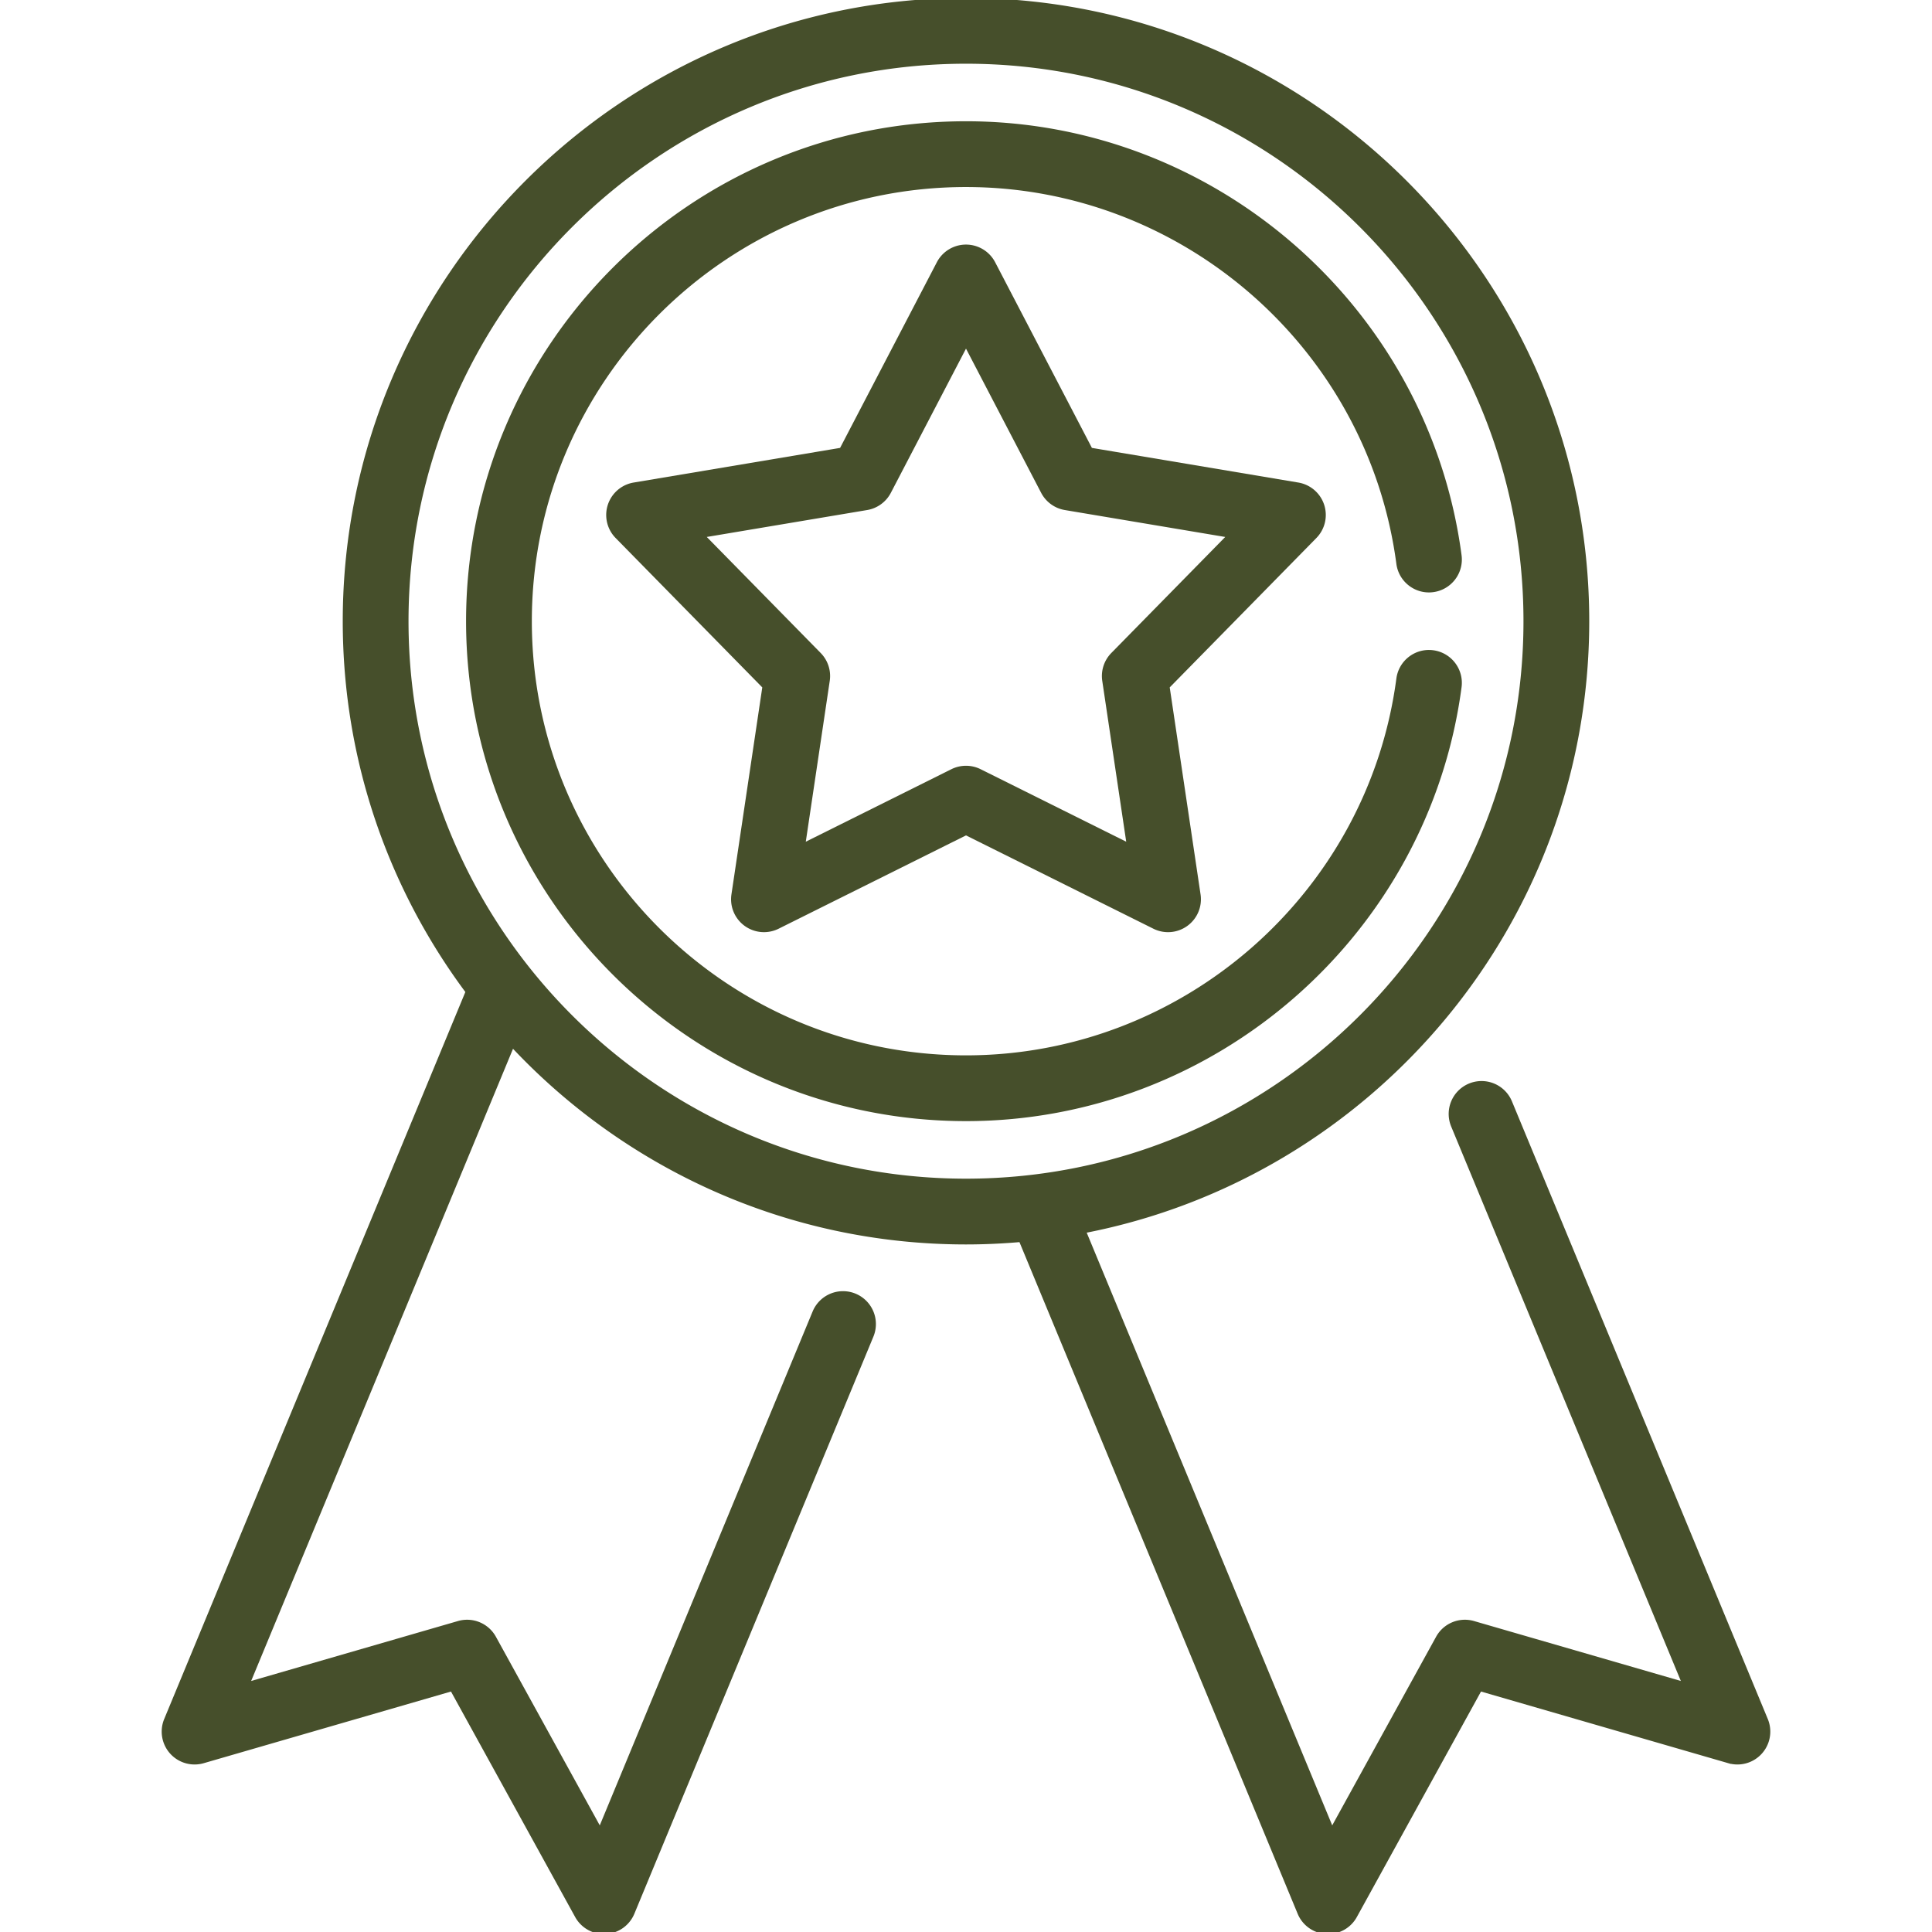
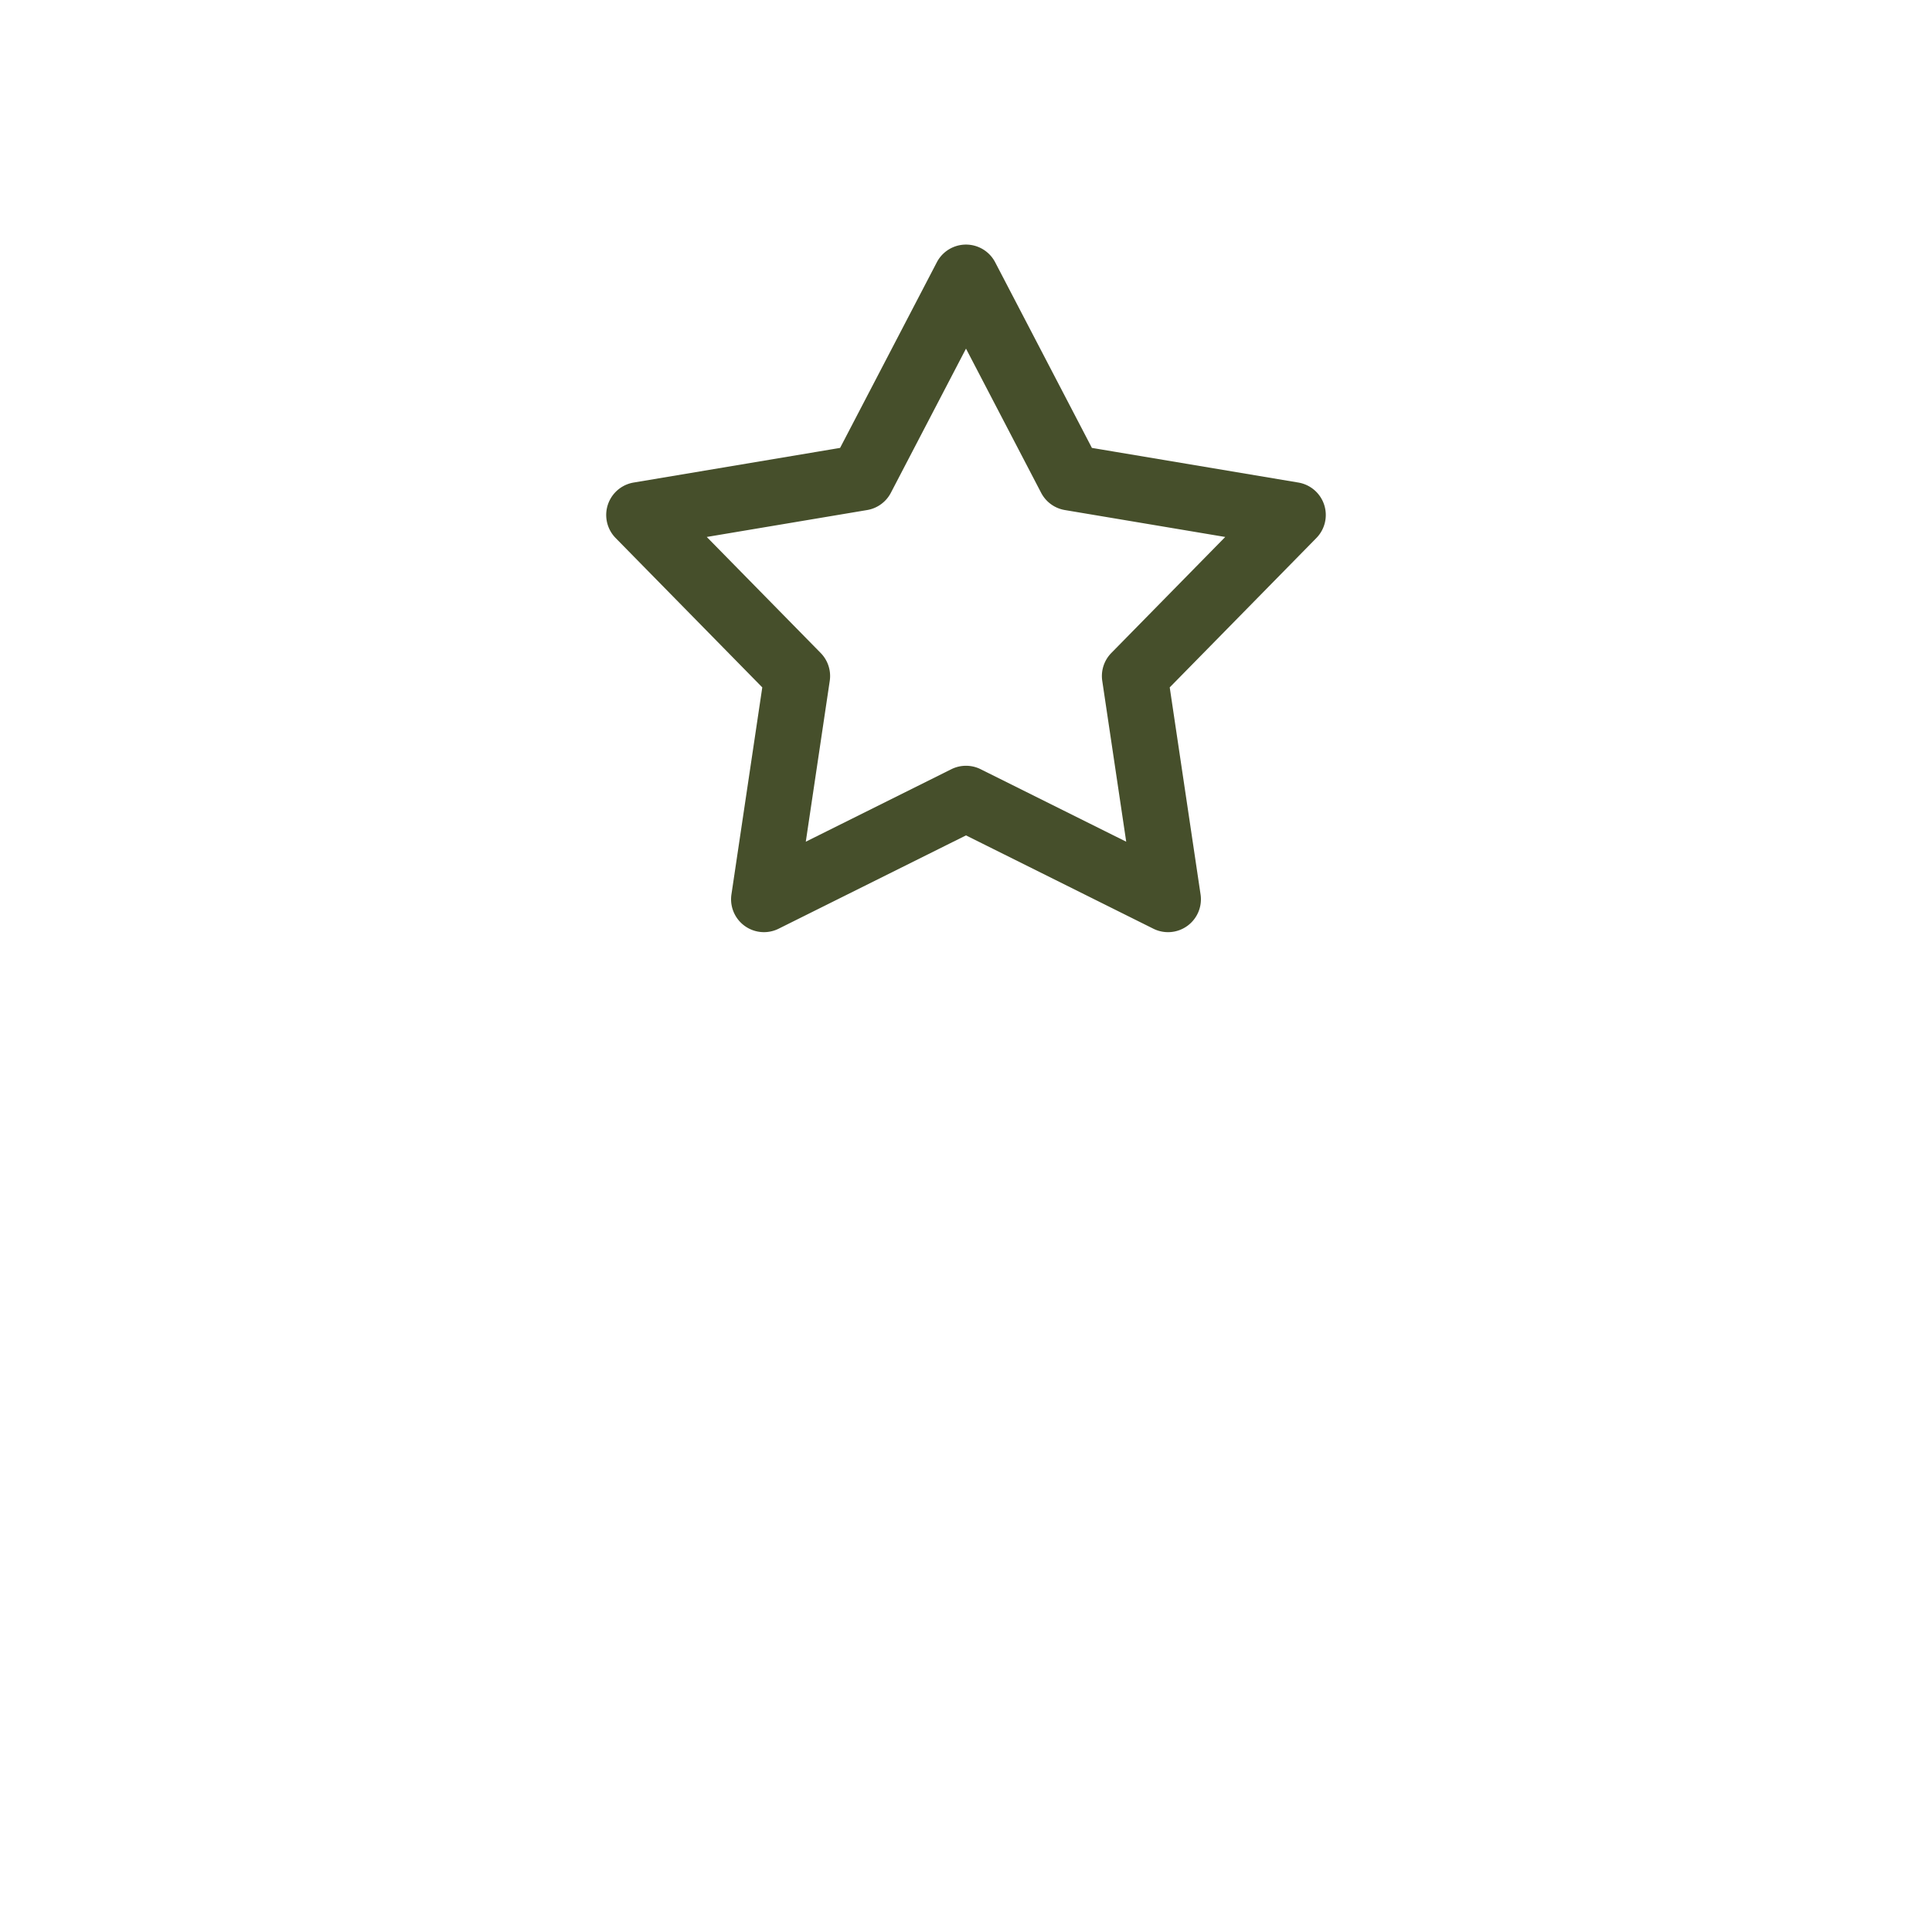
<svg xmlns="http://www.w3.org/2000/svg" fill="#464F2B" height="800" width="800" viewBox="0 0 470 470" stroke="#464F2B">
-   <path d="M429.591 418.378 367.368 268.16a7.5 7.5 0 1 0-13.858 5.74l56.251 135.801-51.309-14.867a7.497 7.497 0 0 0-8.656 3.586l-25.769 46.793-60.357-145.716c69.663-13.434 122.447-74.853 122.447-148.378C386.118 67.792 318.327 0 235 0S83.881 67.792 83.881 151.119c0 33.751 11.124 64.951 29.896 90.133L40.409 418.378a7.5 7.5 0 0 0 9.017 10.074l60.533-17.541 30.4 55.207a7.502 7.502 0 0 0 13.499-.748l58.136-140.353a7.5 7.5 0 1 0-13.858-5.74l-52.165 125.936-25.767-46.793a7.5 7.5 0 0 0-8.657-3.586l-51.308 14.867 64.397-155.469c27.598 29.52 66.86 48.005 110.364 48.005 4.491 0 8.933-.209 13.325-.594l67.818 163.727a7.498 7.498 0 0 0 13.498.748l30.401-55.207 60.533 17.541a7.499 7.499 0 0 0 9.016-10.074zM98.881 151.119C98.881 76.063 159.944 15 235 15s136.118 61.063 136.118 136.119S310.056 287.237 235 287.237 98.881 226.175 98.881 151.119z" />
  <path d="M321.659 122.961a7.5 7.5 0 0 0-5.892-5.079l-50.467-8.469-23.649-45.379a7.5 7.5 0 0 0-13.302 0l-23.65 45.379-50.466 8.469a7.499 7.499 0 0 0-4.111 12.651l35.85 36.515-7.54 50.614a7.5 7.5 0 0 0 10.761 7.819L235 202.669l45.806 22.812a7.496 7.496 0 0 0 7.752-.645 7.5 7.5 0 0 0 3.01-7.173l-7.539-50.614 35.85-36.516a7.5 7.5 0 0 0 1.78-7.572zm-50.951 36.244a7.498 7.498 0 0 0-2.066 6.359l5.97 40.074-36.268-18.061a7.506 7.506 0 0 0-6.687 0l-36.268 18.061 5.97-40.074a7.497 7.497 0 0 0-2.066-6.359l-28.385-28.912 39.957-6.706a7.499 7.499 0 0 0 5.41-3.93L235 83.728l18.725 35.93a7.5 7.5 0 0 0 5.41 3.93l39.958 6.706-28.385 28.911z" />
-   <path d="M348.612 158.684c-4.107-.549-7.877 2.343-8.42 6.45-6.957 52.507-52.18 92.104-105.192 92.104-58.514 0-106.119-47.604-106.119-106.119S176.486 45 235 45c53.013 0 98.235 39.596 105.192 92.104.543 4.107 4.32 7.001 8.42 6.45a7.5 7.5 0 0 0 6.449-8.42C347.121 75.198 295.506 30 235 30c-66.785 0-121.119 54.333-121.119 121.119S168.215 272.237 235 272.237c60.506 0 112.121-45.198 120.062-105.134a7.5 7.5 0 0 0-6.45-8.419z" />
</svg>